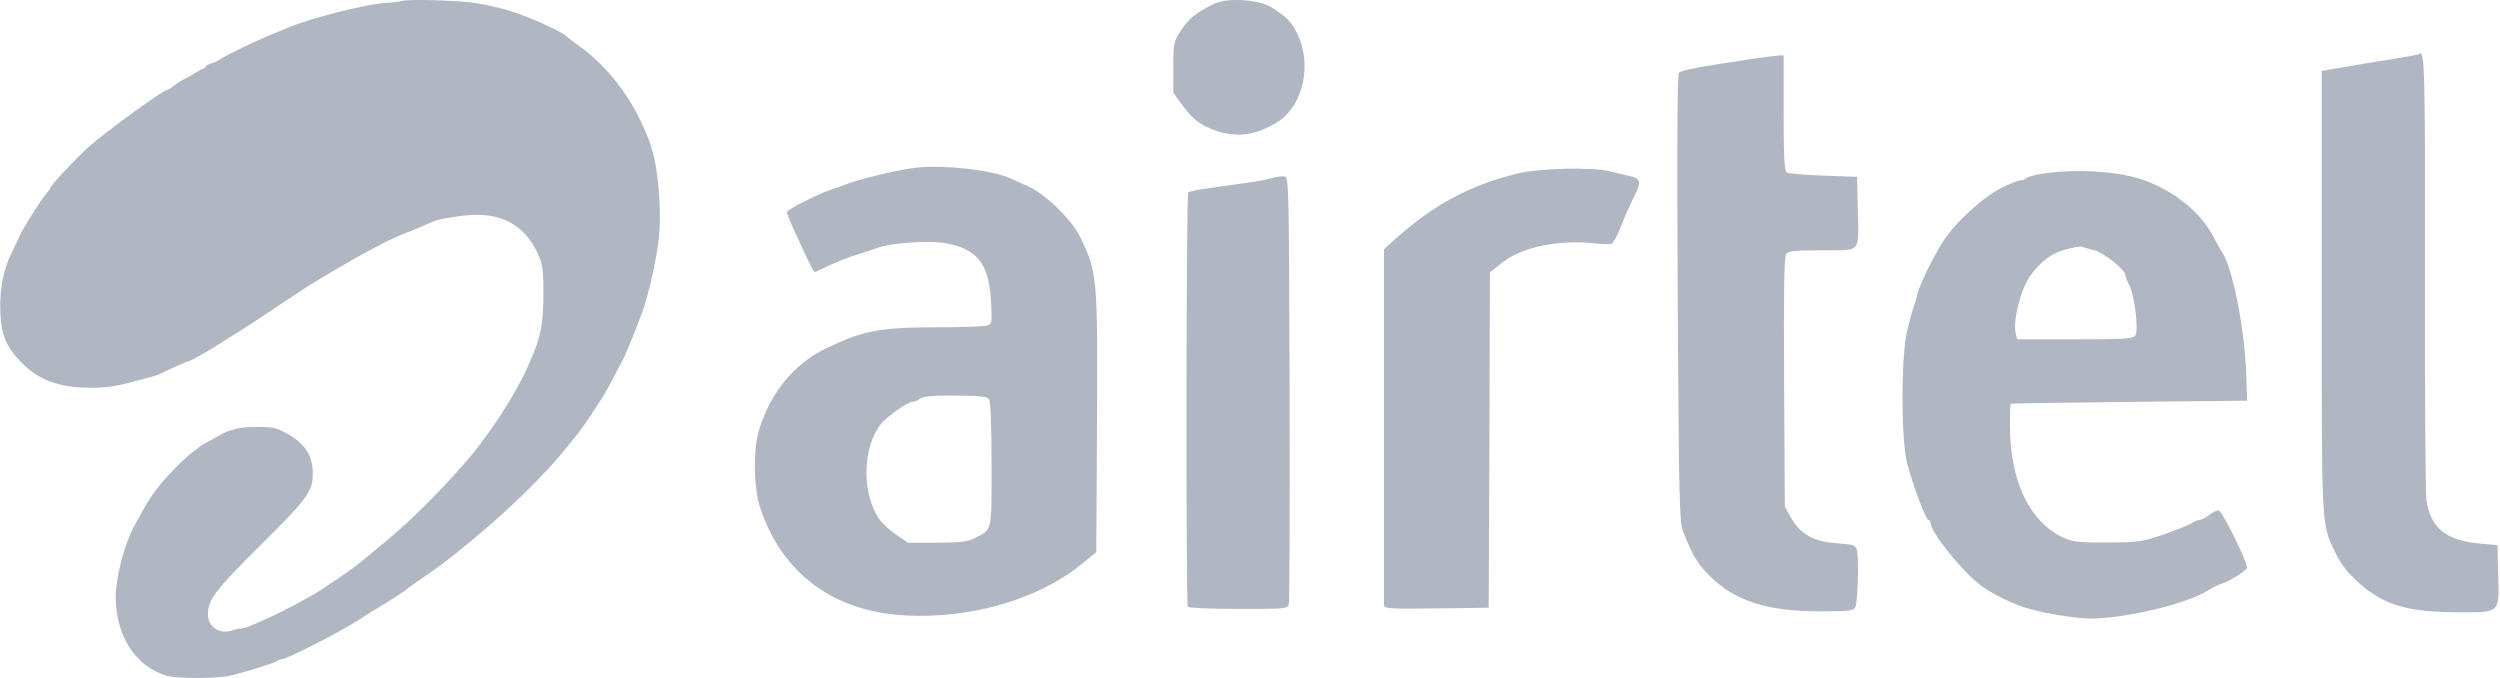
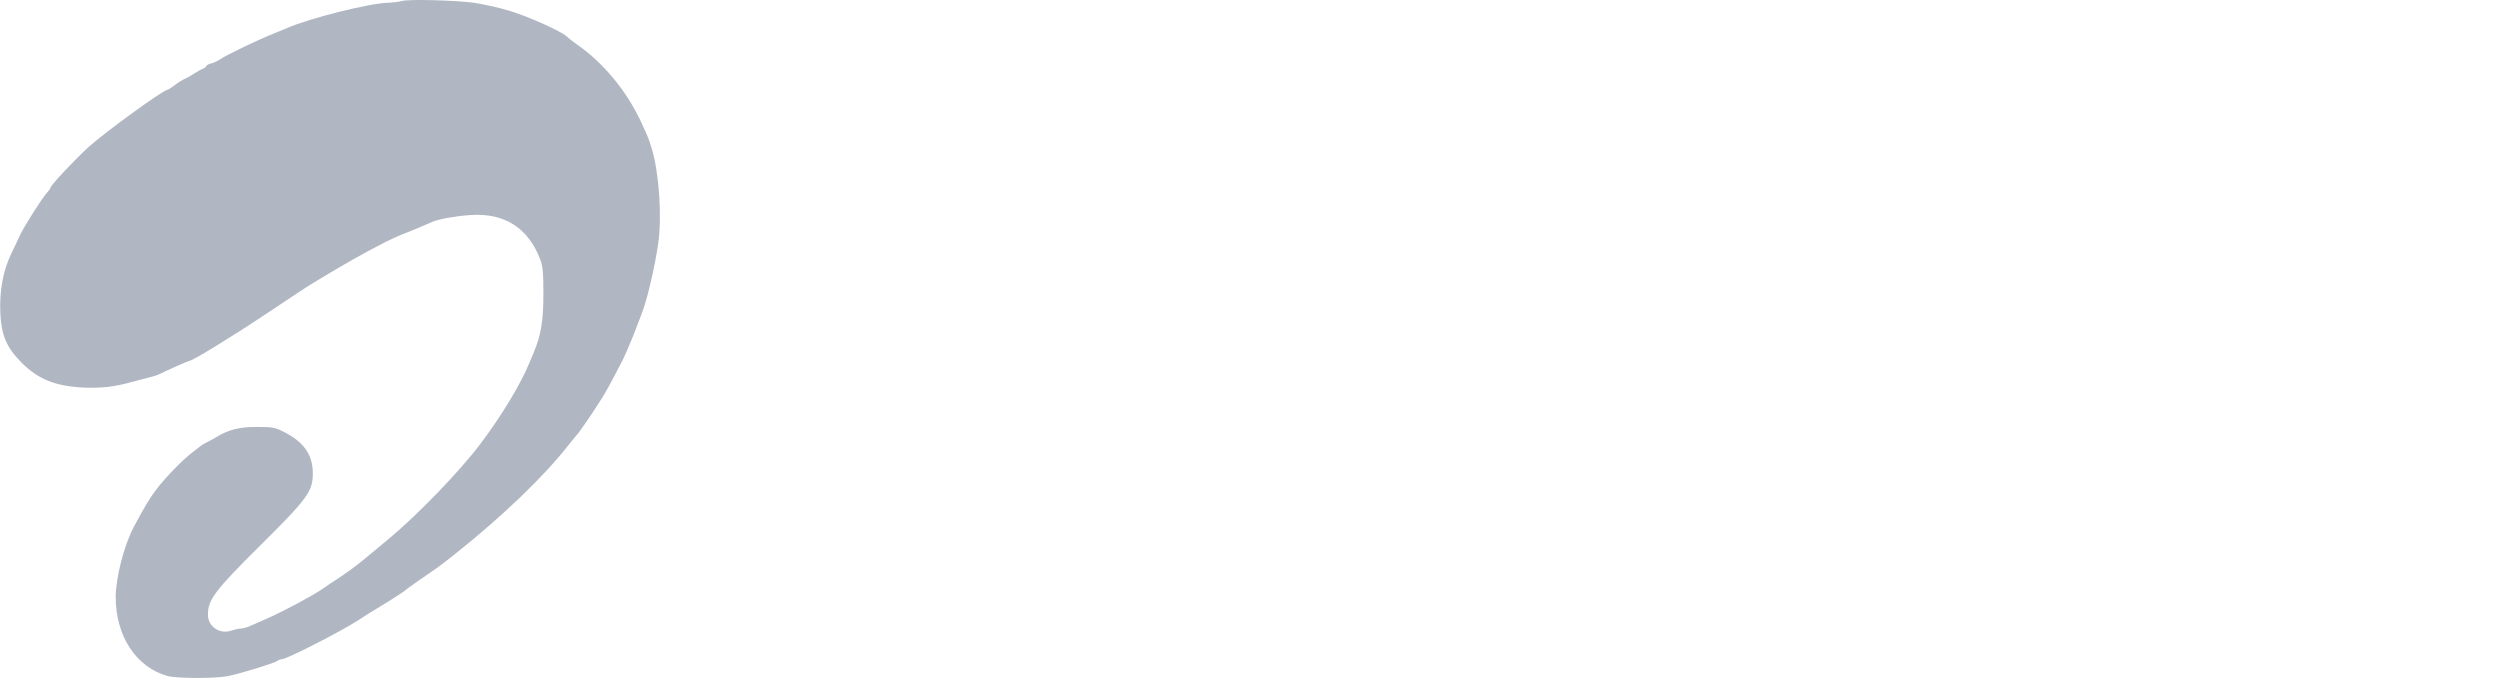
<svg xmlns="http://www.w3.org/2000/svg" width="118" height="32" viewBox="0 0 118 32" fill="none">
-   <path d="M114.175 2.553C114.141 2.576 113.619 2.678 112.994 2.78C112.369 2.871 111.346 3.041 110.721 3.155L109.585 3.348V13.801C109.585 25.151 109.562 24.674 110.232 26.094C110.46 26.582 110.778 27.003 111.266 27.446C112.471 28.548 113.596 28.889 115.994 28.9C118.039 28.9 117.959 28.98 117.914 27.094L117.88 25.73L117.005 25.651C115.448 25.514 114.698 24.89 114.528 23.594C114.482 23.208 114.448 18.345 114.46 12.801C114.471 3.201 114.448 2.28 114.175 2.553ZM82.71 2.78C80.188 3.155 79.347 3.314 79.245 3.439C79.165 3.53 79.154 7.154 79.188 14.085C79.245 23.765 79.267 24.64 79.449 25.105C79.881 26.207 80.108 26.594 80.688 27.173C81.881 28.366 83.403 28.855 85.903 28.855C87.29 28.855 87.483 28.832 87.574 28.65C87.688 28.434 87.744 26.457 87.653 26.003C87.585 25.719 87.54 25.708 86.688 25.639C85.608 25.571 84.972 25.208 84.528 24.424L84.244 23.912L84.21 18.027C84.188 13.642 84.21 12.097 84.312 11.972C84.415 11.847 84.801 11.812 86.017 11.812C87.892 11.812 87.733 11.994 87.688 9.824L87.653 8.347L86.062 8.29C85.188 8.256 84.403 8.188 84.335 8.143C84.222 8.075 84.188 7.382 84.188 5.325V2.61L83.938 2.621C83.79 2.632 83.244 2.701 82.71 2.78ZM43.336 7.904C42.484 7.984 40.439 8.472 39.814 8.745C39.689 8.802 39.461 8.881 39.302 8.927C38.802 9.063 37.143 9.892 37.143 10.006C37.143 10.063 37.245 10.324 37.359 10.597C38.109 12.244 38.393 12.835 38.45 12.835C38.484 12.835 38.598 12.79 38.711 12.733C39.291 12.437 39.995 12.153 40.552 11.983C40.893 11.881 41.302 11.744 41.461 11.688C42.098 11.46 43.791 11.347 44.575 11.472C46.12 11.722 46.688 12.437 46.779 14.267C46.825 15.278 46.825 15.3 46.563 15.369C46.416 15.414 45.37 15.448 44.245 15.448C41.541 15.448 40.711 15.607 38.961 16.459C37.461 17.186 36.348 18.561 35.814 20.334C35.541 21.277 35.575 23.038 35.882 23.969C36.905 27.06 39.336 28.866 42.723 29.048C45.802 29.218 48.972 28.298 51.007 26.662L51.745 26.06L51.779 20.05C51.813 13.085 51.802 12.846 50.961 11.142C50.586 10.37 49.325 9.143 48.541 8.802C48.177 8.631 47.779 8.461 47.654 8.404C46.802 8.029 44.643 7.779 43.336 7.904ZM46.688 18.857C46.757 18.948 46.802 20.299 46.802 21.936C46.802 25.162 46.848 24.958 46.007 25.401C45.688 25.571 45.336 25.605 44.234 25.617H42.859L42.291 25.23C41.984 25.026 41.62 24.685 41.495 24.492C40.654 23.265 40.711 21.072 41.598 19.993C41.859 19.663 42.859 18.97 43.041 18.97C43.154 18.97 43.279 18.925 43.348 18.868C43.507 18.698 44.029 18.652 45.359 18.675C46.313 18.686 46.609 18.72 46.688 18.857ZM71.688 8.177C69.427 8.711 67.62 9.677 65.802 11.335L65.324 11.767V28.548C65.324 28.73 65.495 28.741 67.802 28.718L70.267 28.684L70.302 20.765L70.324 12.858L70.756 12.517C71.267 12.108 71.517 11.983 72.177 11.756C72.961 11.494 74.188 11.369 75.108 11.472C75.563 11.517 75.995 11.54 76.063 11.506C76.142 11.483 76.347 11.097 76.529 10.642C76.699 10.188 76.972 9.597 77.108 9.324C77.483 8.609 77.449 8.427 76.949 8.313C76.71 8.256 76.279 8.154 75.972 8.086C75.165 7.881 72.699 7.938 71.688 8.177ZM96.403 8.2C96.028 8.256 95.676 8.359 95.619 8.415C95.551 8.472 95.437 8.518 95.346 8.518C95.255 8.518 94.846 8.677 94.449 8.881C93.574 9.313 92.233 10.551 91.665 11.472C91.165 12.278 90.585 13.483 90.494 13.914C90.449 14.096 90.381 14.357 90.324 14.482C90.278 14.607 90.142 15.096 90.028 15.562C89.722 16.789 89.722 20.72 90.017 21.867C90.29 22.924 90.903 24.537 91.017 24.537C91.074 24.537 91.119 24.594 91.119 24.662C91.119 25.094 92.471 26.81 93.426 27.582C93.846 27.923 94.79 28.412 95.494 28.65C96.255 28.912 97.937 29.195 98.687 29.195C100.301 29.195 103.21 28.503 104.176 27.889C104.403 27.753 104.71 27.594 104.869 27.548C105.21 27.446 105.96 26.98 106.051 26.821C106.153 26.662 104.88 24.083 104.71 24.083C104.63 24.083 104.426 24.185 104.267 24.31C104.107 24.435 103.914 24.537 103.823 24.537C103.744 24.537 103.573 24.605 103.448 24.696C103.323 24.776 102.733 25.015 102.142 25.219C101.13 25.571 100.96 25.594 99.471 25.605C98.062 25.605 97.824 25.583 97.369 25.367C95.778 24.605 94.869 22.685 94.869 20.095C94.869 19.538 94.88 19.073 94.903 19.061C94.915 19.038 97.437 19.004 100.494 18.97L106.062 18.913L106.028 17.777C105.96 15.55 105.369 12.551 104.857 11.869C104.812 11.801 104.653 11.517 104.505 11.233C103.892 10.017 102.596 8.972 101.062 8.461C99.937 8.075 97.88 7.961 96.403 8.2ZM98.846 11.812C99.323 11.938 100.324 12.744 100.324 12.994C100.324 13.062 100.403 13.267 100.494 13.437C100.755 13.948 100.96 15.63 100.778 15.846C100.664 15.993 100.221 16.016 97.926 16.016H95.21L95.142 15.732C94.994 15.153 95.392 13.596 95.846 12.994C96.346 12.324 96.79 11.983 97.449 11.79C97.812 11.688 98.165 11.619 98.244 11.642C98.312 11.665 98.585 11.744 98.846 11.812ZM57.256 0.201C56.393 0.644 56.131 0.86 55.756 1.417C55.393 1.974 55.382 2.019 55.382 3.178V4.382L55.813 4.973C56.325 5.666 56.666 5.916 57.416 6.177C58.427 6.507 59.302 6.382 60.313 5.746C61.529 4.973 61.95 2.996 61.211 1.542C60.95 1.031 60.722 0.792 60.04 0.36C59.427 -0.037 57.87 -0.128 57.256 0.201ZM60.04 8.404C59.859 8.461 59.347 8.563 58.904 8.62C58.472 8.677 57.677 8.79 57.143 8.87C56.609 8.938 56.143 9.04 56.086 9.074C55.984 9.165 55.972 28.468 56.063 28.639C56.109 28.696 57.12 28.741 58.45 28.741C60.768 28.741 60.779 28.741 60.836 28.48C60.87 28.343 60.881 23.753 60.87 18.288C60.836 8.438 60.836 8.347 60.609 8.325C60.484 8.313 60.234 8.347 60.04 8.404Z" fill="#B0B7C3" />
  <path d="M18.325 0.129C18.547 0.121 18.828 0.086 18.948 0.052C19.229 -0.05 21.44 0.01 22.362 0.129C22.763 0.189 23.489 0.343 23.975 0.488C24.889 0.752 26.451 1.452 26.758 1.725C26.852 1.819 27.065 1.981 27.236 2.101C28.491 2.971 29.584 4.303 30.266 5.77C30.582 6.453 30.616 6.539 30.761 7.008C31.111 8.152 31.248 10.225 31.069 11.489C30.907 12.607 30.54 14.168 30.3 14.774C30.266 14.868 30.087 15.329 29.908 15.798C29.72 16.268 29.481 16.823 29.37 17.036C29.259 17.249 29.037 17.667 28.875 17.975C28.721 18.282 28.448 18.751 28.269 19.016C27.868 19.647 27.287 20.484 27.219 20.535C27.193 20.561 27.023 20.774 26.835 21.004C25.691 22.472 23.728 24.358 21.509 26.125C21.159 26.407 20.757 26.714 20.612 26.816C20.476 26.91 20.092 27.175 19.759 27.405C19.434 27.627 19.144 27.84 19.119 27.875C19.093 27.9 18.734 28.139 18.325 28.395C17.906 28.651 17.505 28.899 17.428 28.941C17.349 28.989 17.152 29.118 16.967 29.238L16.925 29.266C16.054 29.829 13.519 31.118 13.297 31.118C13.229 31.118 13.143 31.152 13.092 31.195C12.99 31.288 11.385 31.783 10.77 31.911C10.147 32.031 8.338 32.031 7.894 31.903C6.417 31.485 5.461 30.017 5.461 28.182C5.461 27.277 5.862 25.724 6.306 24.888C6.844 23.881 7.074 23.497 7.39 23.087C7.843 22.498 8.636 21.687 9.089 21.346C9.277 21.201 9.447 21.073 9.473 21.047C9.499 21.021 9.609 20.953 9.729 20.893C9.848 20.834 10.062 20.723 10.198 20.637C10.805 20.27 11.291 20.151 12.128 20.151C12.845 20.151 12.998 20.177 13.408 20.39C14.347 20.868 14.765 21.465 14.765 22.344C14.765 23.198 14.518 23.531 12.247 25.784C10.147 27.866 9.814 28.31 9.814 29.01C9.814 29.581 10.378 29.957 10.933 29.761C11.086 29.709 11.283 29.667 11.368 29.667C11.462 29.667 11.658 29.616 11.803 29.547C11.957 29.479 12.273 29.343 12.503 29.24C13.297 28.899 14.705 28.148 15.235 27.789C15.422 27.653 15.73 27.448 15.918 27.328C16.378 27.021 16.797 26.723 17.155 26.424C17.317 26.287 17.838 25.86 18.308 25.468C19.665 24.35 21.722 22.225 22.678 20.945C23.685 19.613 24.564 18.145 24.991 17.121C25.042 17.002 25.136 16.771 25.205 16.609C25.537 15.807 25.648 15.124 25.648 13.878C25.648 12.854 25.623 12.564 25.486 12.214C24.914 10.746 23.805 10.046 22.217 10.149C21.483 10.2 20.732 10.336 20.399 10.473C20.279 10.524 20.075 10.618 19.929 10.678C19.793 10.738 19.443 10.883 19.161 10.993C18.88 11.096 18.478 11.284 18.265 11.386C18.052 11.497 17.65 11.71 17.369 11.855C17.087 12.001 16.404 12.393 15.849 12.717C15.294 13.05 14.774 13.357 14.697 13.409C14.611 13.451 13.647 14.091 12.546 14.825C10.881 15.935 9.08 17.036 8.927 17.036C8.875 17.036 7.774 17.531 7.578 17.633C7.493 17.684 7.288 17.753 7.108 17.796C6.929 17.847 6.554 17.941 6.272 18.017C5.393 18.265 4.761 18.333 3.882 18.291C2.602 18.222 1.791 17.889 1.031 17.13C0.305 16.396 0.066 15.841 0.015 14.774C-0.028 13.69 0.143 12.76 0.561 11.907C0.681 11.651 0.869 11.275 0.963 11.062C1.185 10.61 1.953 9.398 2.209 9.107C2.311 8.996 2.388 8.877 2.388 8.851C2.388 8.749 3.558 7.503 4.189 6.931C4.966 6.231 7.715 4.234 7.911 4.234C7.936 4.234 8.09 4.14 8.244 4.021C8.397 3.901 8.611 3.765 8.722 3.722C8.833 3.671 9.038 3.56 9.174 3.466C9.319 3.372 9.499 3.27 9.584 3.244C9.661 3.21 9.729 3.159 9.729 3.125C9.729 3.091 9.831 3.031 9.959 2.997C10.088 2.971 10.284 2.869 10.403 2.792C10.659 2.604 12.307 1.819 12.93 1.58C13.169 1.486 13.434 1.375 13.527 1.333C14.569 0.872 17.437 0.146 18.325 0.129Z" fill="#B0B7C3" />
</svg>